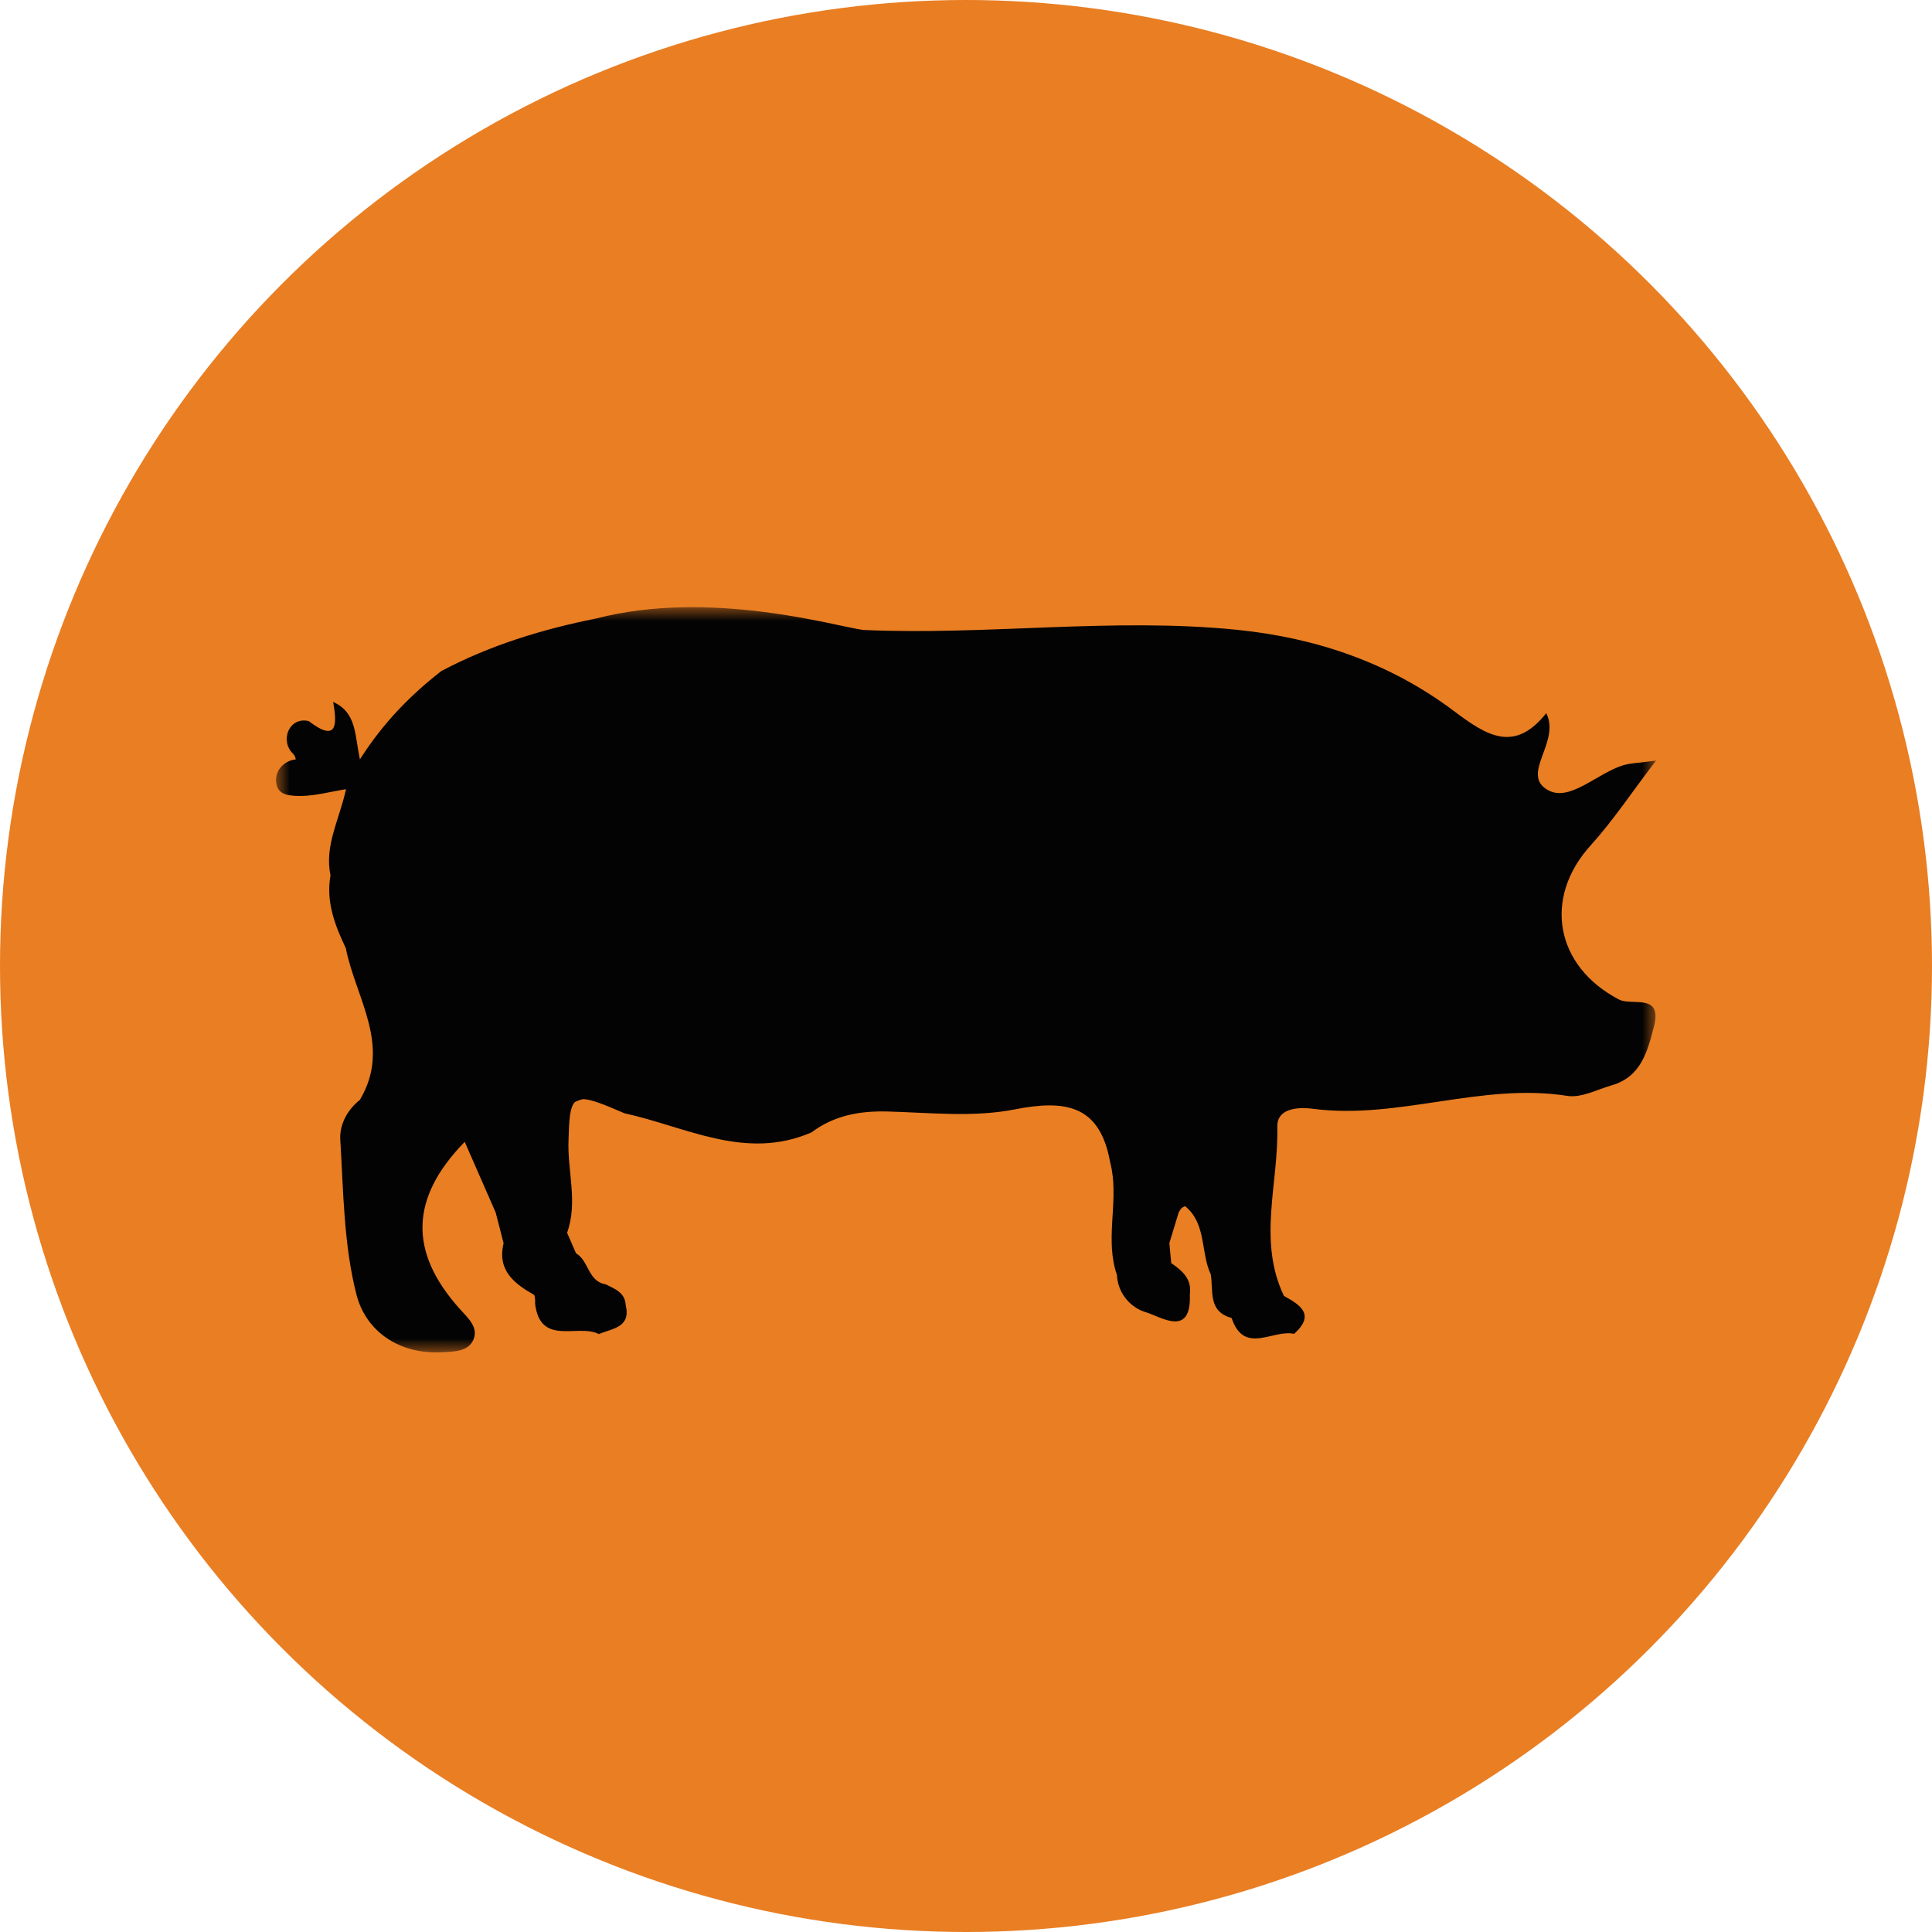
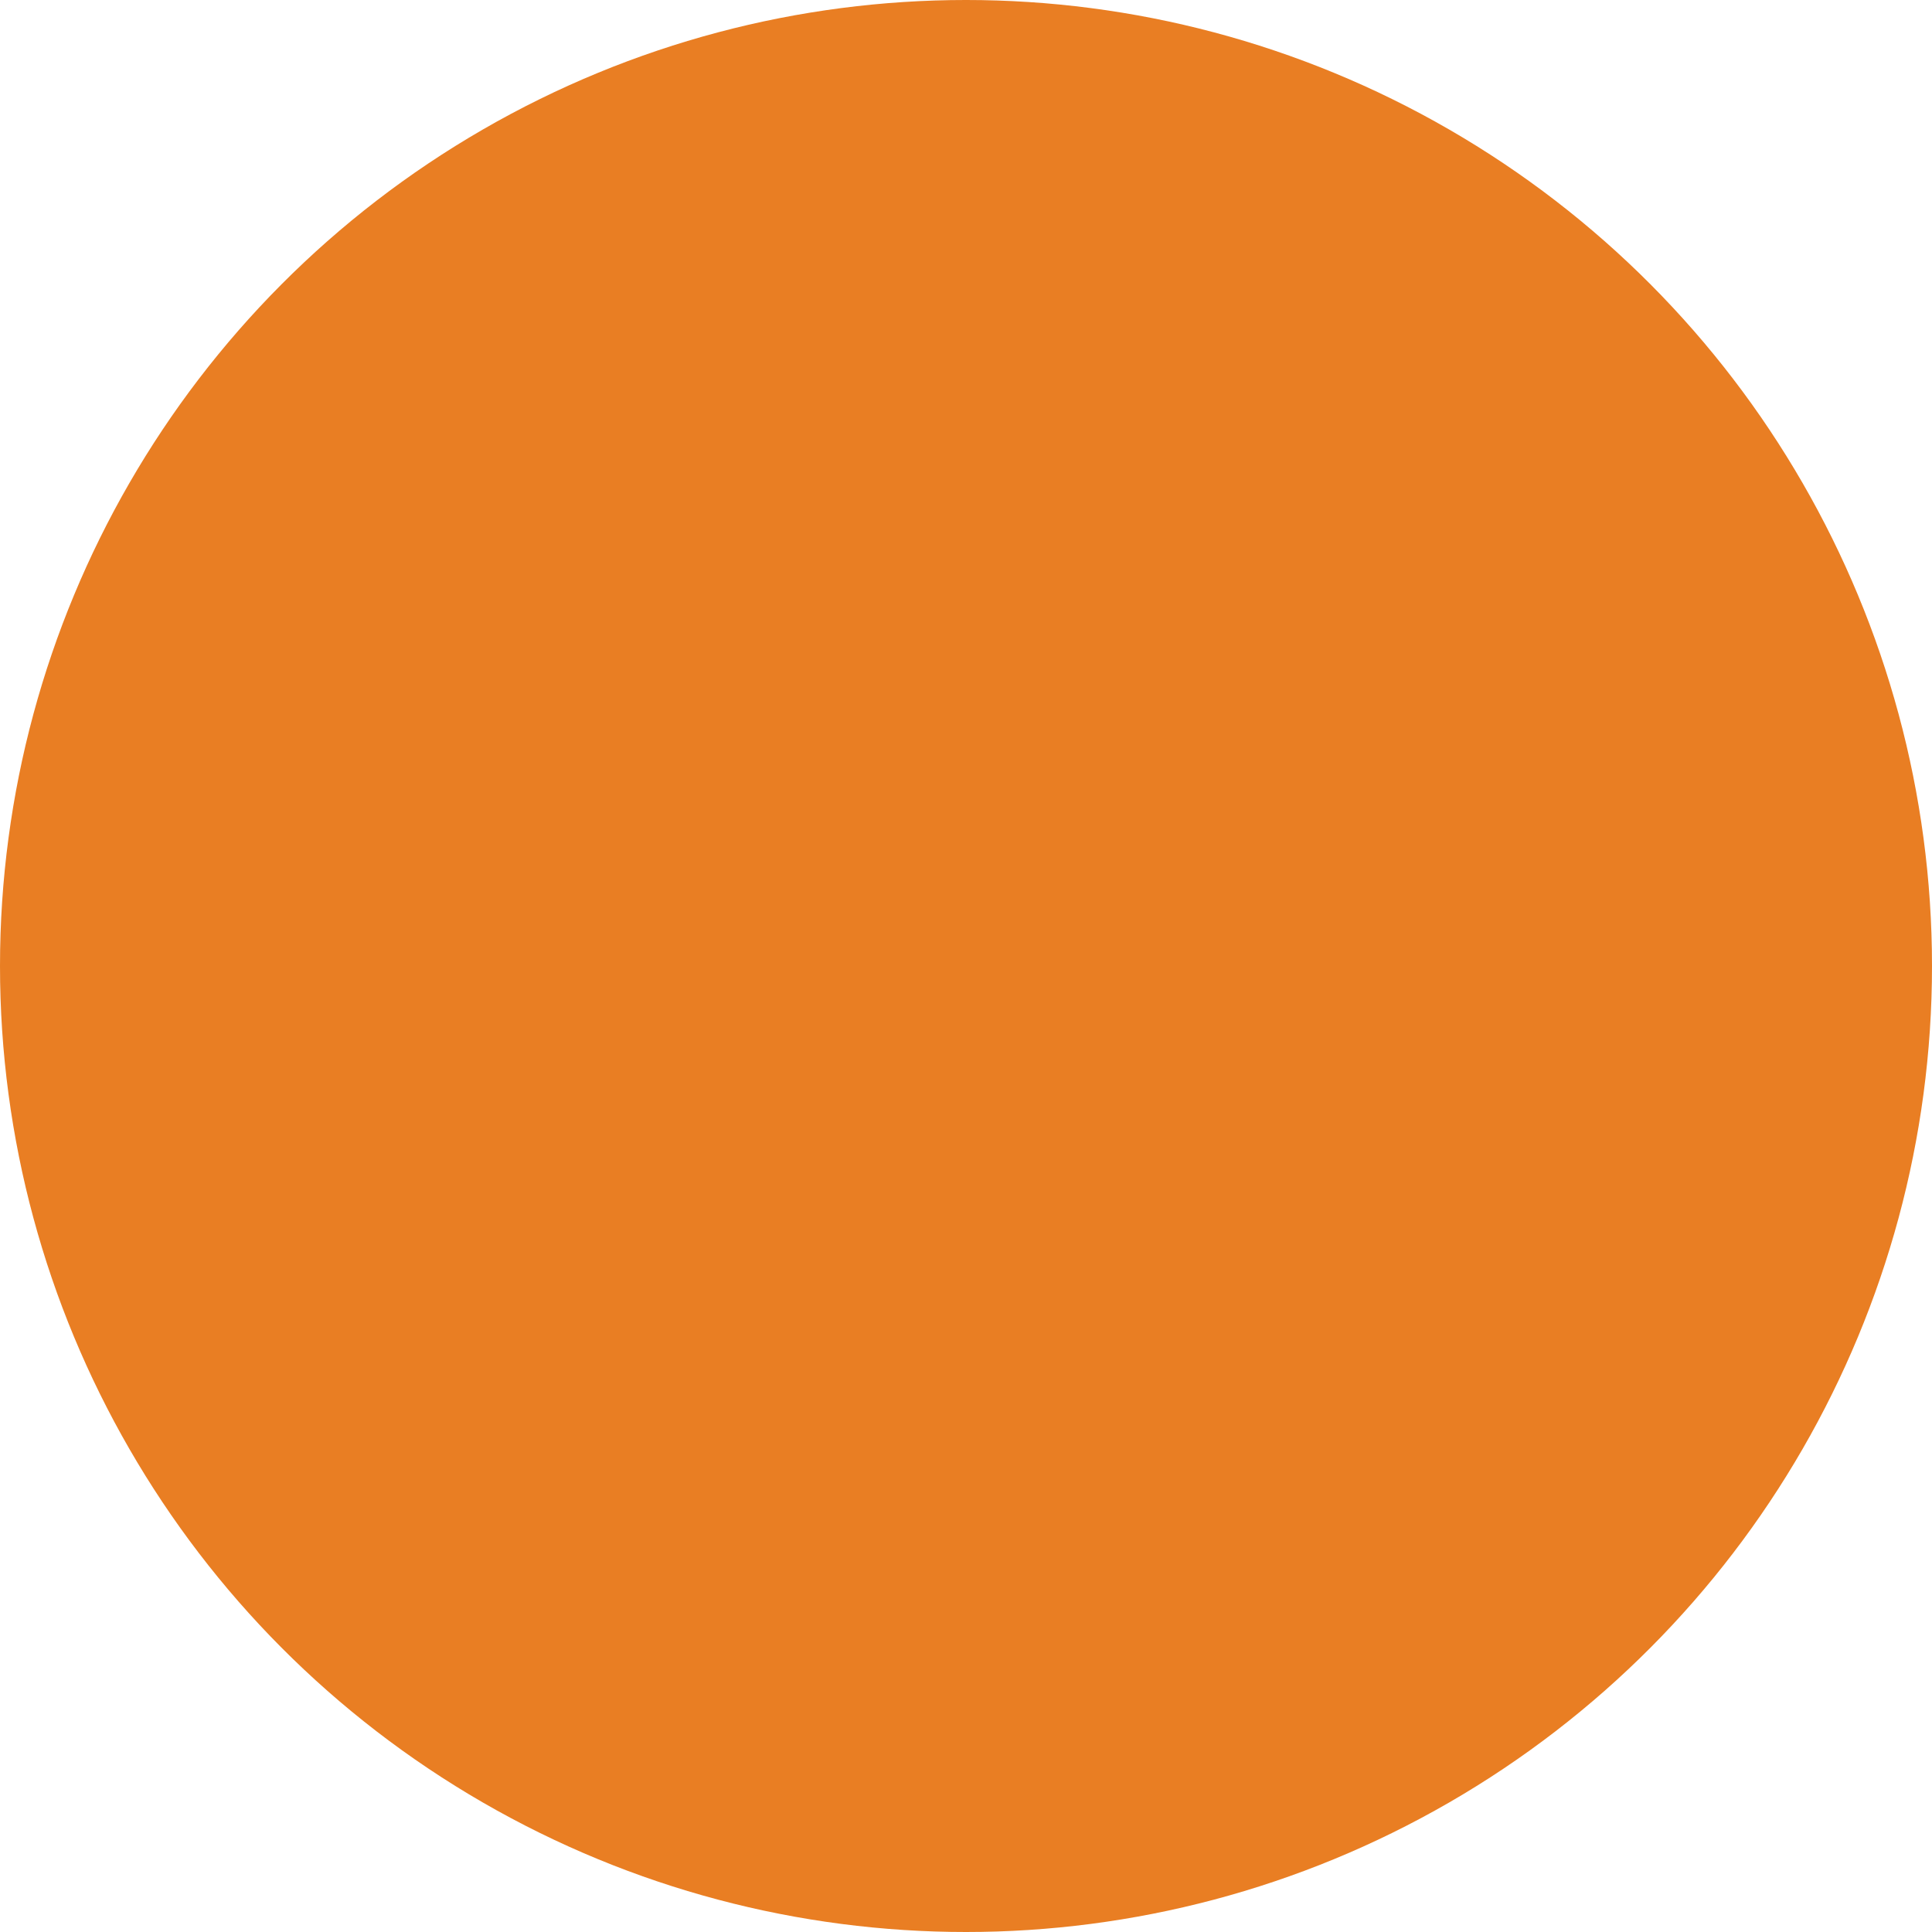
<svg xmlns="http://www.w3.org/2000/svg" xmlns:xlink="http://www.w3.org/1999/xlink" width="70px" height="70px" viewBox="0 0 70 70" version="1.1">
  <title>Group 10 Copy 4</title>
  <defs>
    <filter color-interpolation-filters="auto" id="filter-1">
      <feColorMatrix in="SourceGraphic" type="matrix" values="0 0 0 0 1 0 0 0 0 1 0 0 0 0 1 0 0 0 1 0" />
    </filter>
-     <polygon id="path-2" points="0 0 50 0 50 27 0 27" />
  </defs>
  <g id="Page-1" stroke="none" stroke-width="1" fill="none" fill-rule="evenodd">
    <g id="Group-10-Copy-4">
      <circle id="Oval-Copy" fill="#E97E23" cx="35" cy="35" r="35" />
      <g filter="url(#filter-1)" id="Group-3">
        <g transform="translate(10, 22)">
          <mask id="mask-3" fill="white">
            <use xlink:href="#path-2" />
          </mask>
          <g id="Clip-2" />
-           <path d="M48.66,14.215 C46.347,13.008 45.902,10.535 47.633,8.629 C48.436,7.744 49.101,6.735 50,5.558 C49.389,5.643 49.08,5.644 48.797,5.732 C47.865,6.021 46.874,7.064 46.091,6.63 C45.061,6.059 46.556,4.889 46.024,3.84 C44.863,5.298 43.861,4.651 42.681,3.764 C40.374,2.028 37.707,1.11 34.817,0.819 C30.3,0.365 25.786,1.028 21.271,0.824 C20.278,0.692 15.742,-0.661 11.602,0.409 C9.649,0.799 7.761,1.377 5.994,2.311 C4.877,3.181 3.888,4.18 3.041,5.513 C2.847,4.611 2.925,3.822 2.072,3.433 C2.215,4.251 2.227,4.922 1.182,4.125 C1.174,4.123 1.166,4.121 1.158,4.12 C0.485,3.981 0.124,4.819 0.611,5.303 C0.663,5.355 0.702,5.422 0.717,5.514 C0.715,5.514 0.713,5.514 0.711,5.515 C0.277,5.563 -0.058,5.938 0.008,6.368 C0.065,6.732 0.317,6.843 0.884,6.84 C1.423,6.837 1.96,6.685 2.538,6.594 C2.284,7.727 1.749,8.653 1.975,9.715 C1.805,10.669 2.131,11.519 2.529,12.354 C2.888,14.17 4.204,15.897 3.038,17.852 C2.571,18.218 2.298,18.766 2.329,19.285 C2.443,21.168 2.452,23.1 2.916,24.908 C3.258,26.238 4.466,27.083 6.028,26.994 C6.446,26.969 6.977,26.976 7.157,26.528 C7.336,26.079 6.954,25.755 6.659,25.425 C4.796,23.352 4.861,21.398 6.838,19.371 C7.212,20.225 7.586,21.079 7.96,21.933 L8.246,23.045 C8.008,24.027 8.627,24.506 9.358,24.92 C9.386,25.018 9.396,25.119 9.386,25.221 C9.569,26.8 10.937,25.945 11.697,26.336 C12.181,26.129 12.868,26.107 12.67,25.28 C12.642,24.827 12.275,24.699 11.947,24.534 C11.301,24.431 11.339,23.679 10.87,23.409 C10.762,23.161 10.655,22.913 10.547,22.666 C10.948,21.548 10.549,20.417 10.599,19.291 C10.619,18.547 10.65,18.116 10.827,17.931 C10.919,17.884 11.017,17.849 11.122,17.824 C11.414,17.826 11.876,18.011 12.622,18.335 C14.855,18.823 17.011,20.068 19.405,19.027 C20.226,18.411 21.151,18.244 22.169,18.272 C23.701,18.315 25.281,18.488 26.759,18.197 C28.605,17.835 29.842,18.034 30.218,20.086 L30.218,20.086 C30.245,20.185 30.262,20.285 30.283,20.385 C30.503,21.645 30.037,22.947 30.469,24.194 C30.5,24.889 30.996,25.394 31.515,25.544 C32.05,25.699 33.171,26.488 33.11,24.896 C33.19,24.339 32.835,24.039 32.436,23.765 L32.436,23.765 L32.368,23.041 L32.705,21.932 C32.738,21.881 32.762,21.822 32.805,21.781 C32.843,21.744 32.93,21.694 32.946,21.707 C33.722,22.354 33.494,23.374 33.868,24.172 C33.971,24.769 33.755,25.517 34.623,25.752 L34.623,25.752 L34.623,25.752 C35.077,27.113 36.13,26.149 36.888,26.329 C37.661,25.633 37.12,25.285 36.52,24.954 C35.558,22.95 36.331,20.866 36.279,18.824 C36.263,18.194 36.939,18.092 37.574,18.174 C40.666,18.575 43.674,17.215 46.788,17.706 C47.292,17.786 47.866,17.475 48.4,17.321 C49.467,17.012 49.696,16.079 49.927,15.185 C50.243,13.967 49.121,14.455 48.66,14.215" id="Fill-1" fill="#030303" mask="url(#mask-3)" />
        </g>
      </g>
    </g>
  </g>
</svg>